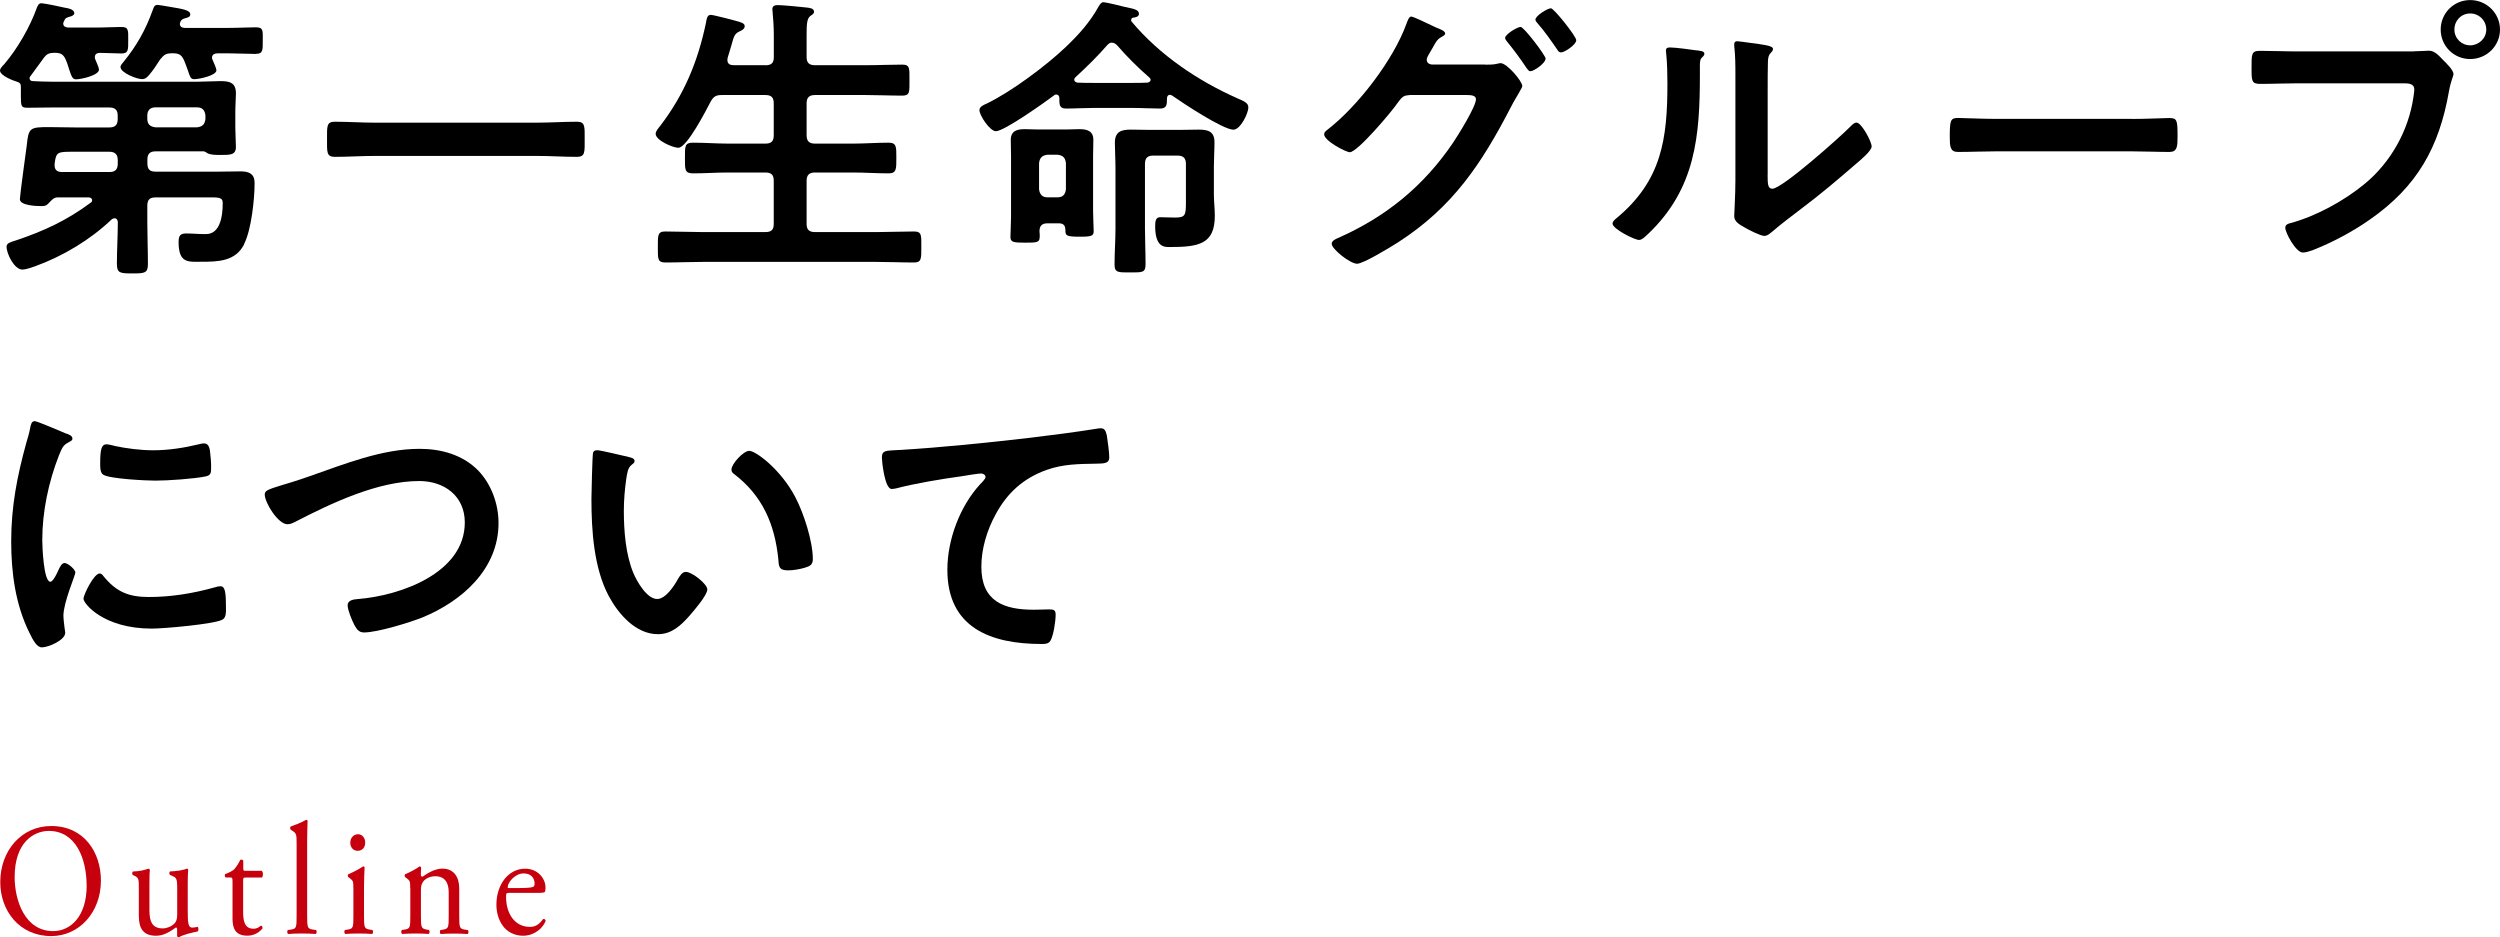
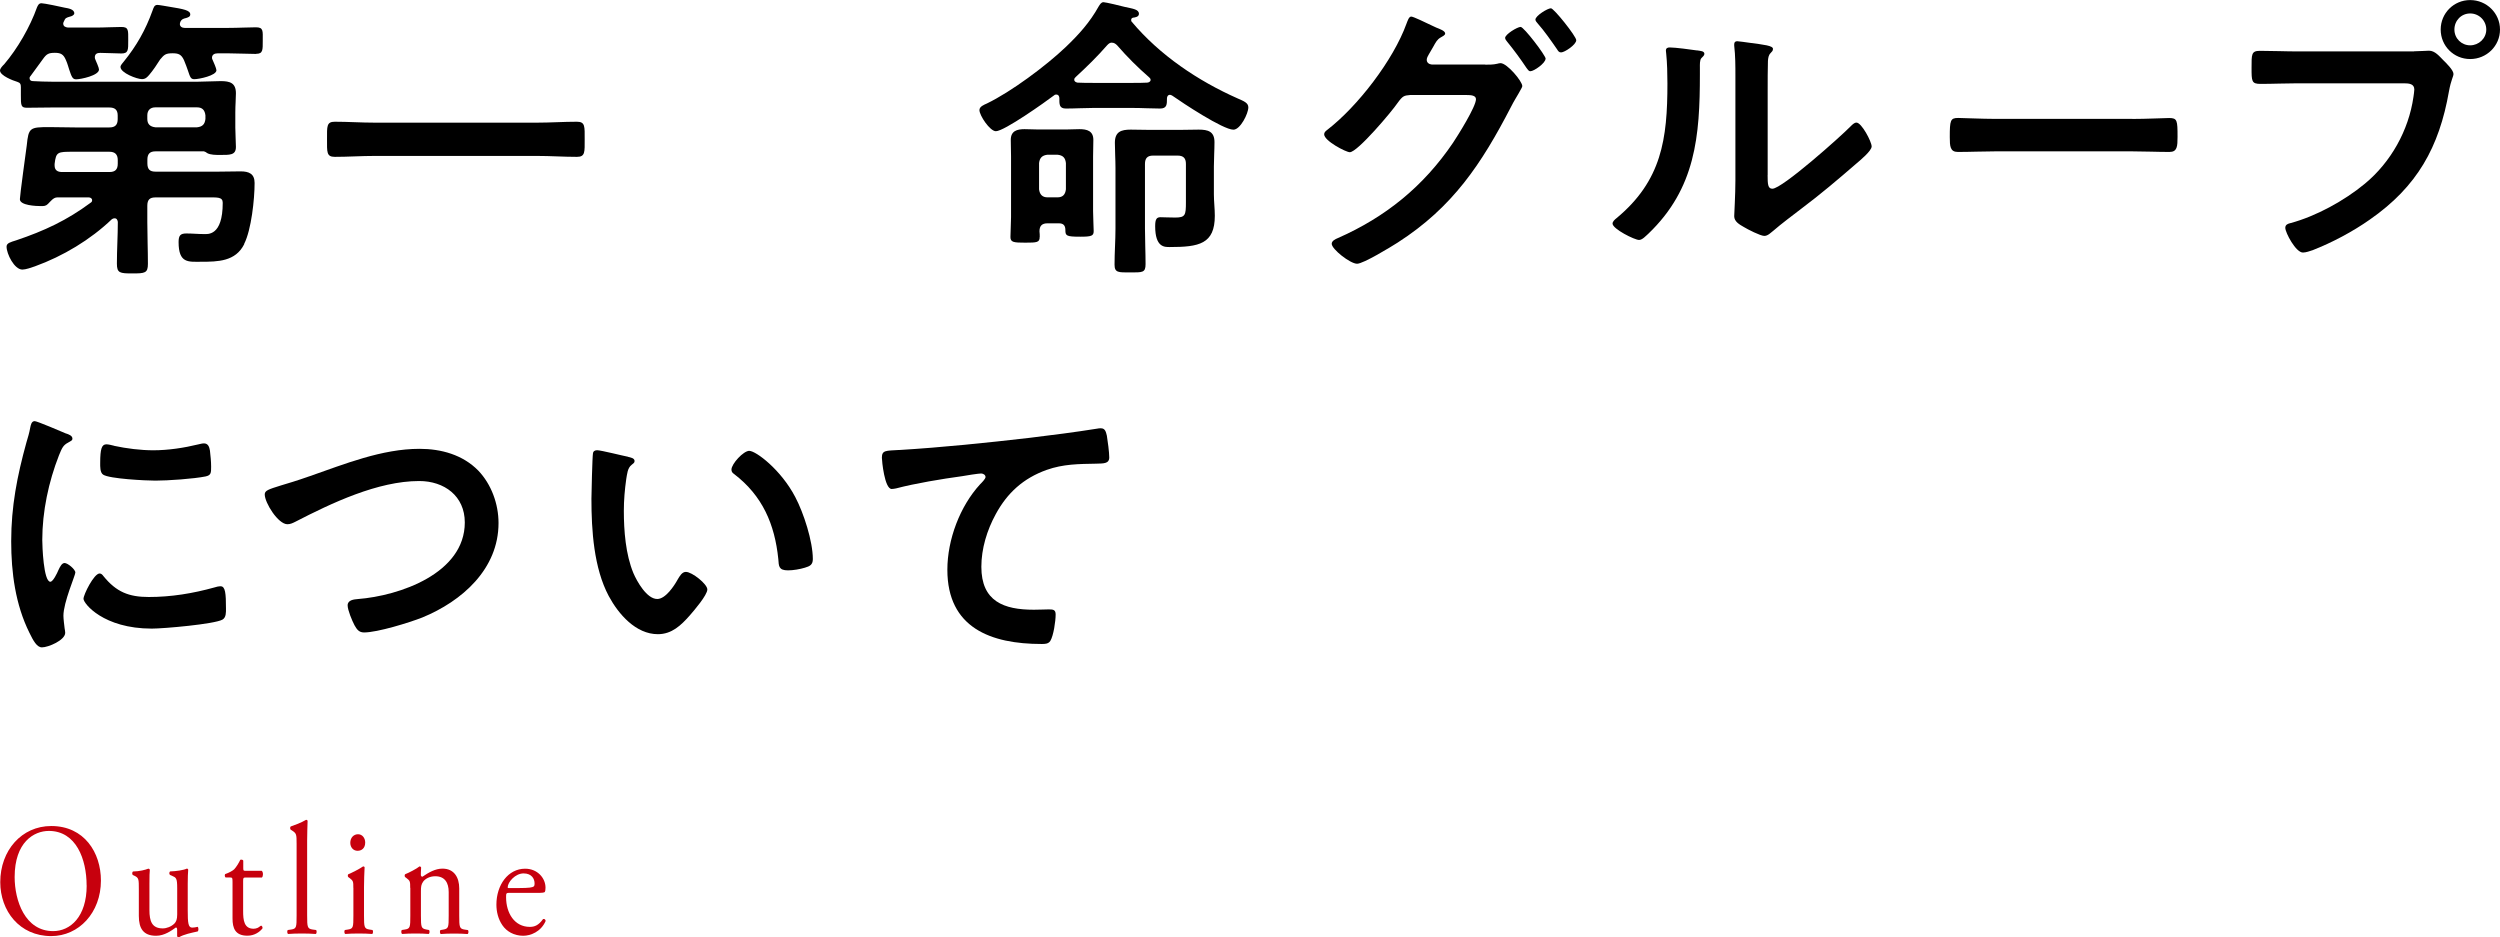
<svg xmlns="http://www.w3.org/2000/svg" id="b" viewBox="0 0 377.26 141.45">
  <defs>
    <style>.d{fill:#c7000d;}</style>
  </defs>
  <g id="c">
    <g>
      <g>
        <path class="d" d="m.04,133.12c0-4.8,3.24-8.47,7.69-8.47,4.99,0,7.5,4.01,7.5,8.23,0,4.85-3.33,8.38-7.5,8.38-4.8,0-7.69-3.82-7.69-8.14Zm13.03.5c0-3.96-1.58-8.23-5.7-8.23-2.25,0-5.16,1.7-5.16,6.96,0,3.55,1.56,8.16,5.81,8.16,2.59,0,5.06-2.16,5.06-6.89Z" />
        <path class="d" d="m22.55,137.34c0,1.66.37,2.76,2.01,2.76.58,0,1.27-.26,1.75-.72.28-.29.43-.65.43-1.39v-3.94c0-1.56-.15-1.61-.8-1.9l-.28-.12c-.15-.1-.15-.43.02-.53.86-.02,2.05-.19,2.53-.43.11.02.17.07.19.17-.04.46-.07,1.2-.07,2.09v4.03c0,1.9.07,2.62.67,2.62.26,0,.54-.05.84-.12.13.12.15.6-.02.7-.84.19-2.1.43-2.83.89-.11,0-.22-.07-.26-.17v-.98c0-.22-.06-.34-.19-.34-.65.46-1.71,1.25-2.98,1.25-1.9,0-2.61-1.06-2.61-3v-4.01c0-1.51,0-1.73-.65-2.04l-.26-.12c-.13-.12-.11-.46.04-.53.99-.02,1.84-.24,2.31-.43.13.02.19.07.22.17-.04.41-.06.91-.06,2.09v4.01Z" />
        <path class="d" d="m37.08,132.42c-.37,0-.39.07-.39.58v4.49c0,1.39.15,2.66,1.58,2.66.22,0,.41-.05.58-.12.19-.07.48-.34.54-.34.17,0,.26.26.22.41-.39.5-1.17,1.1-2.27,1.1-1.86,0-2.25-1.15-2.25-2.59v-5.5c0-.65-.02-.7-.45-.7h-.6c-.13-.1-.15-.36-.07-.5.63-.22,1.17-.53,1.38-.74.28-.29.69-.94.91-1.42.11-.05.37-.05.45.12v1.08c0,.43.02.46.39.46h2.4c.26.22.22.86.02,1.01h-2.44Z" />
        <path class="d" d="m46.35,138.18c0,1.73.04,1.97.82,2.09l.52.07c.15.12.11.53-.04.6-.71-.05-1.34-.07-2.1-.07s-1.43.02-2.07.07c-.15-.07-.19-.48-.04-.6l.5-.07c.8-.12.82-.36.82-2.09v-10.85c0-1.42-.02-1.56-.67-1.99l-.22-.14c-.11-.07-.11-.41,0-.48.54-.19,1.56-.55,2.33-1.01.09,0,.17.05.22.14-.02.72-.07,1.92-.07,2.98v11.35Z" />
        <path class="d" d="m53.32,133.98c0-.94,0-1.06-.58-1.49l-.19-.14c-.09-.1-.09-.36.02-.43.5-.19,1.73-.82,2.23-1.18.11,0,.19.05.22.14-.04.84-.09,1.99-.09,2.98v4.32c0,1.73.04,1.97.82,2.09l.45.07c.15.12.11.53-.04.6-.65-.05-1.28-.07-2.03-.07s-1.43.02-2.03.07c-.15-.07-.19-.48-.04-.6l.45-.07c.8-.12.82-.36.82-2.09v-4.2Zm1.79-6.84c0,.86-.54,1.25-1.15,1.25-.67,0-1.1-.55-1.1-1.2,0-.79.52-1.3,1.17-1.3s1.08.58,1.08,1.25Z" />
        <path class="d" d="m61.9,133.98c0-.94,0-1.06-.58-1.49l-.19-.14c-.09-.1-.09-.36.02-.43.5-.19,1.73-.82,2.16-1.18.09,0,.19.05.24.17-.04.55-.04.91-.04,1.13,0,.14.09.26.24.26.91-.62,1.92-1.22,3.02-1.22,1.79,0,2.53,1.37,2.53,2.98v4.13c0,1.73.04,1.97.82,2.09l.48.07c.15.12.11.53-.04.6-.65-.05-1.27-.07-2.03-.07s-1.43.02-2.01.07c-.15-.07-.19-.48-.04-.6l.41-.07c.8-.14.82-.36.82-2.09v-3.58c0-1.37-.56-2.38-2.03-2.38-.82,0-1.53.38-1.84.84-.28.41-.32.74-.32,1.44v3.67c0,1.73.04,1.94.82,2.09l.39.07c.15.12.11.53-.04.6-.58-.05-1.21-.07-1.97-.07s-1.43.02-2.03.07c-.15-.07-.19-.48-.04-.6l.45-.07c.8-.12.82-.36.82-2.09v-4.2Z" />
        <path class="d" d="m76.95,134.73c-.56,0-.58.05-.58.65,0,2.42,1.27,4.49,3.59,4.49.71,0,1.32-.24,1.99-1.18.22-.07.37.07.39.29-.71,1.63-2.27,2.23-3.39,2.23-1.4,0-2.51-.67-3.13-1.58-.65-.94-.91-2.06-.91-3.12,0-2.95,1.75-5.42,4.34-5.42,1.86,0,3.07,1.42,3.07,2.86,0,.34-.04.53-.09.62-.07.14-.37.17-1.28.17h-4Zm1.34-.72c1.6,0,2.07-.1,2.25-.24.06-.05.13-.14.13-.46,0-.67-.41-1.51-1.66-1.51s-2.38,1.3-2.4,2.09c0,.05,0,.12.15.12h1.53Z" />
      </g>
      <g>
        <path d="m36.85,36.85c-1.31,2.61-3.96,2.65-6.52,2.65-1.89,0-3.38.27-3.38-2.97,0-.99.27-1.3,1.17-1.3s1.75.09,2.61.09c.58,0,2.88.36,2.88-4.72,0-.9-.81-.81-2.34-.81h-7.83c-.85,0-1.21.36-1.21,1.26v2.47c0,2.07.09,4.18.09,6.3,0,1.39-.45,1.44-2.34,1.44s-2.34-.05-2.34-1.48c0-2.11.14-4.18.14-6.3-.05-.27-.14-.54-.5-.54-.14,0-.27.05-.4.14-3.24,3.1-7.38,5.58-11.61,7.11-.5.18-1.4.49-1.89.49-1.22,0-2.39-2.38-2.39-3.46,0-.54.58-.68,1.44-.95,4.27-1.44,7.65-3.01,11.29-5.71.13-.09.18-.18.18-.36,0-.27-.27-.41-.5-.41h-4.77c-.58,0-.99.59-1.4.99-.31.32-.63.32-1.04.32-.72,0-3.19-.09-3.19-1.04,0-.54.95-7.51,1.04-8.14.27-2.65.45-2.74,3.42-2.74,1.26,0,2.56.05,3.87.05h5.17c.85,0,1.26-.36,1.26-1.26v-.54c0-.85-.41-1.21-1.26-1.21H7.83c-1.26,0-2.52.04-3.78.04-.9,0-.9-.36-.9-1.93v-1.17c0-.45-.09-.67-.54-.81-.63-.18-2.61-.94-2.61-1.71,0-.31.4-.72.63-.94C2.65,7.33,4.54,4.05,5.58,1.12c.14-.31.27-.63.68-.63s2.97.54,3.51.67c.5.09,1.44.22,1.44.85,0,.27-.41.45-.63.49-.58.18-.72.18-.95.76-.04.09-.09.18-.09.27,0,.45.31.58.72.63h4.14c1.4,0,2.79-.09,3.91-.09s1.04.49,1.04,2.02c0,1.44.04,1.98-1.04,1.98-.72,0-2.34-.09-3.19-.09-.45,0-.81.14-.81.67,0,.14.04.27.09.36.13.32.54,1.21.54,1.48,0,.9-2.75,1.48-3.46,1.48-.54,0-.68-.41-1.04-1.48-.13-.36-.23-.85-.5-1.44-.36-.85-.76-1.08-1.66-1.08-.95,0-1.26.18-1.8.94l-1.84,2.52c-.09.09-.18.22-.18.36,0,.32.23.45.5.45.94.05,1.94.09,2.88.09h22.05c1.12,0,2.29-.09,3.42-.09,1.39,0,2.29.27,2.29,1.84,0,.85-.09,1.75-.09,2.88v2.29c0,1.03.09,2.11.09,2.92,0,1.26-.9,1.21-2.43,1.21-.58,0-1.4,0-1.89-.27-.18-.14-.32-.22-.5-.27h-7.33c-.85,0-1.21.4-1.21,1.26v.54c0,.9.36,1.26,1.21,1.26h9.58c1.08,0,2.2-.04,3.28-.04,1.26,0,2.11.36,2.11,1.75,0,2.43-.49,7.06-1.57,9.18Zm-19.08-12.69c0-.85-.41-1.26-1.26-1.26h-5.44c-2.38,0-2.61,0-2.83,1.84v.23c0,.72.45.99,1.12.99h7.15c.85,0,1.26-.36,1.26-1.26v-.54Zm20.88-16.02c-1.26,0-2.74-.09-4.14-.09h-1.67c-.45,0-.85.18-.85.67,0,.14.04.22.09.31.14.32.58,1.3.58,1.57,0,.81-2.65,1.35-3.33,1.35-.54,0-.63-.27-.99-1.35-.13-.36-.31-.9-.58-1.53-.4-.85-.81-1.03-1.71-1.03-1.03,0-1.26.18-1.89.94-.41.67-1.12,1.71-1.62,2.29-.31.36-.58.67-1.12.67-.76,0-3.24-.94-3.24-1.84,0-.27.36-.63.5-.81,1.93-2.38,3.28-4.77,4.32-7.65.18-.49.27-.9.76-.9.23,0,1.44.22,1.76.27,2.2.36,3.19.54,3.19,1.17,0,.36-.36.45-.63.54-.4.09-.67.18-.85.54-.04.14-.09.23-.09.36,0,.41.36.59.72.59h6.66c1.44,0,2.92-.09,4.09-.09s1.04.54,1.04,2.02c0,1.4.04,1.98-.99,1.98Zm-7.65,9.27c-.09-.77-.45-1.21-1.26-1.21h-6.3c-.76,0-1.21.45-1.21,1.21v.54c0,.81.45,1.17,1.21,1.26h6.3c.81-.09,1.17-.45,1.26-1.26v-.54Z" />
        <path d="m56.55,23.53c-2.02,0-4.05.14-6.03.14-1.26,0-1.17-.72-1.17-2.65s-.09-2.65,1.17-2.65c1.98,0,4,.14,6.03.14h24.48c2.02,0,4.05-.14,6.03-.14,1.26,0,1.17.72,1.17,2.65s.09,2.65-1.17,2.65c-2.02,0-4-.14-6.03-.14h-24.48Z" />
-         <path d="m115.51,9.85c.9,0,1.26-.36,1.26-1.21v-3.42c0-1.17-.09-2.38-.18-3.37,0-.14-.04-.31-.04-.45,0-.54.4-.63.85-.63.63,0,3.55.27,4.27.36.4.05,1.17.09,1.17.63,0,.32-.23.41-.58.67-.5.41-.54,1.26-.54,2.83v3.37c0,.85.4,1.21,1.26,1.21h7.65c1.84,0,3.69-.09,5.53-.09,1.17,0,1.08.58,1.08,2.34s.09,2.34-1.08,2.34c-1.85,0-3.69-.09-5.53-.09h-7.65c-.85,0-1.26.36-1.26,1.26v4.81c0,.9.4,1.26,1.26,1.26h5.71c1.8,0,3.6-.14,5.4-.14,1.21,0,1.17.63,1.17,2.29s.04,2.34-1.17,2.34c-1.8,0-3.6-.13-5.4-.13h-5.71c-.85,0-1.26.36-1.26,1.26v6.52c0,.85.4,1.21,1.26,1.21h9.31c1.85,0,3.73-.09,5.62-.09,1.21,0,1.12.58,1.12,2.34s.04,2.34-1.12,2.34c-1.89,0-3.73-.09-5.62-.09h-26.28c-1.84,0-3.73.09-5.62.09-1.17,0-1.12-.58-1.12-2.34s-.04-2.34,1.12-2.34c1.89,0,3.78.09,5.62.09h9.49c.9,0,1.26-.36,1.26-1.21v-6.52c0-.9-.36-1.26-1.26-1.26h-5.58c-1.8,0-3.56.13-5.35.13-1.26,0-1.21-.58-1.21-2.34s-.04-2.29,1.21-2.29c1.8,0,3.56.14,5.35.14h5.58c.9,0,1.26-.36,1.26-1.26v-4.81c0-.9-.36-1.26-1.26-1.26h-6.57c-.9,0-1.26.22-1.71,1.03-.63,1.21-3.55,6.93-4.86,6.93-.81,0-3.42-1.12-3.42-2.11,0-.4.45-.9.67-1.17,3.65-4.77,5.71-9.76,6.93-15.61.09-.49.14-1.17.72-1.17.31,0,1.8.41,2.2.49,2.16.58,2.92.67,2.92,1.21,0,.45-.49.67-.81.81-.72.36-.81.67-1.22,2.16-.13.45-.31,1.08-.54,1.8-.04.14-.04.22-.04.36,0,.58.41.77.95.77h4.77Z" />
        <path d="m159.41,14.26c-.18,0-.27.05-.36.14-1.3.99-7.51,5.4-8.77,5.4-.9,0-2.48-2.38-2.48-3.19,0-.54.72-.81,1.12-.99,3.65-1.76,8.91-5.67,11.88-8.5,1.98-1.89,3.65-3.73,5-6.16.18-.27.36-.63.72-.63.31,0,2.75.58,3.24.72,1.21.27,2.11.36,2.11,1.04,0,.45-.54.54-.9.58-.14.04-.27.14-.27.31,0,.14,0,.22.09.31,4.23,5.04,9.99,8.91,15.97,11.56.94.41,1.62.67,1.62,1.35,0,.94-1.21,3.37-2.25,3.37-1.57,0-7.69-4.05-9.22-5.13-.09-.04-.22-.13-.36-.13-.31,0-.45.27-.45.54,0,.9,0,1.53-1.04,1.53-1.35,0-2.7-.09-4.09-.09h-6.03c-1.35,0-2.7.09-4.09.09-1.04,0-.99-.67-.99-1.62-.04-.27-.13-.49-.45-.49Zm-2.52,21.51c0,.81-.41.85-2.16.85s-2.25-.05-2.25-.85c0-.85.09-2.07.09-3.01v-9.13c0-.85-.04-1.66-.04-2.52,0-1.35.94-1.62,2.07-1.62.72,0,1.4.05,2.07.05h4.19c.67,0,1.35-.05,2.02-.05,1.17,0,2.11.27,2.11,1.62,0,.85-.04,1.66-.04,2.52v8.23c0,.63.09,2.74.09,3.01,0,.72-.31.85-2.02.85-2.11,0-2.25-.14-2.25-.99,0-.72-.31-1.03-.99-1.03h-1.71c-.81,0-1.21.36-1.21,1.21.04.31.04.58.04.85Zm3.96-11.16c-.09-.81-.45-1.17-1.26-1.26h-1.53c-.77.09-1.17.45-1.26,1.26v3.96c.09.76.49,1.21,1.26,1.21h1.53c.81,0,1.17-.45,1.26-1.21v-3.96Zm6.93-18.18c-.31,0-.5.18-.72.41-1.44,1.66-3.1,3.28-4.72,4.77-.14.14-.23.22-.23.41,0,.31.27.4.5.45.76.04,1.57.04,2.34.04h6.03c.72,0,1.44,0,2.11-.04.23,0,.54-.14.54-.41,0-.18-.09-.27-.23-.4-1.71-1.48-3.33-3.1-4.81-4.81-.22-.22-.45-.41-.81-.41Zm6.21,17.05c-.85,0-1.21.41-1.21,1.26v9.76c0,1.8.09,3.55.09,5.35,0,1.31-.45,1.26-2.34,1.26-1.75,0-2.34.05-2.34-1.17,0-1.84.14-3.64.14-5.44v-9.18c0-1.26-.09-2.52-.09-3.78,0-1.66.94-1.98,2.39-1.98.99,0,1.93.04,2.88.04h4.5c.94,0,1.89-.04,2.88-.04,1.4,0,2.38.27,2.38,1.89,0,1.26-.09,2.47-.09,3.69v4.18c0,1.08.14,2.16.14,3.24,0,4.27-2.39,4.72-6.79,4.72-.77,0-2.21.09-2.21-3.15,0-1.08.23-1.35.81-1.35.5,0,1.26.05,2.21.05,1.53,0,1.62-.36,1.62-2.29v-5.8c0-.85-.36-1.26-1.26-1.26h-3.69Z" />
        <path d="m224.14,9.76c.63,0,1.21,0,1.8-.14.18-.04.31-.09.5-.09.99,0,3.28,2.74,3.28,3.46,0,.18-.23.49-.54,1.08-.27.49-.72,1.17-1.17,2.07-4.45,8.59-8.77,15.12-17.1,20.47-.99.63-5.17,3.19-6.12,3.19-1.04,0-3.83-2.2-3.83-3.01,0-.45.58-.72.9-.85,7.25-3.19,12.96-7.83,17.41-14.4.72-1.08,3.46-5.44,3.46-6.57,0-.58-.77-.63-1.4-.63h-8.55c-.9.09-1.08.09-1.89,1.21-.81,1.21-6.03,7.42-7.2,7.42-.58,0-3.87-1.71-3.87-2.7,0-.27.18-.45.41-.63,4.63-3.55,10.03-10.57,12.01-16.06.18-.45.36-1.08.72-1.08.31,0,2.16.9,3.19,1.39.27.14.45.22.58.27.54.22,1.35.49,1.35.9,0,.27-.45.45-.67.59-.54.31-.72.67-1.17,1.48-.18.31-.36.63-.63,1.08-.13.22-.31.54-.31.81,0,.45.36.68.77.72h8.05Zm9.09-.9c0,.67-1.75,1.89-2.29,1.89-.27,0-.4-.27-.58-.49-.9-1.35-1.89-2.7-2.92-3.96-.13-.18-.31-.36-.31-.58,0-.54,1.85-1.66,2.34-1.66s3.78,4.32,3.78,4.81Zm4.63-2.79c0,.67-1.75,1.84-2.29,1.84-.32,0-.45-.22-.59-.45-.9-1.3-1.93-2.79-2.97-3.96-.13-.14-.31-.36-.31-.54,0-.58,1.84-1.71,2.34-1.71.45,0,3.82,4.23,3.82,4.81Z" />
        <path d="m256.08,7.6c.54.09,1.12.09,1.12.54,0,.22-.27.45-.45.63-.27.27-.23,1.03-.23,1.44v.99c0,9.31-.63,17.23-7.78,24.07-.36.31-.9.94-1.4.94-.67,0-4-1.66-4-2.47,0-.32.36-.63.59-.81,6.84-5.67,7.69-11.97,7.69-20.34,0-1.35-.04-3.15-.18-4.45,0-.14-.05-.36-.05-.49,0-.41.27-.49.58-.49.85,0,3.15.31,4.1.45Zm10.66,18.81c0,1.39.04,2.07.72,2.07,1.48,0,10.35-7.92,11.79-9.4.23-.22.54-.58.9-.58.77,0,2.29,2.88,2.29,3.6,0,.67-1.75,2.11-2.34,2.61-2.7,2.34-5.4,4.63-8.23,6.75-1.22.94-3.15,2.38-4.23,3.33-.41.31-.85.81-1.4.81-.58,0-2.52-.99-3.1-1.35-.63-.36-1.44-.81-1.44-1.62,0-.31.18-3.24.18-5.4v-15.75c0-1.53,0-3.06-.18-4.59v-.22c0-.31.18-.45.45-.45s1.4.18,1.75.22c2.34.31,3.65.45,3.65.94,0,.32-.18.41-.36.63-.31.31-.36.72-.4,1.17-.04,1.04-.04,3.28-.04,4.41v12.82Z" />
        <path d="m321.76,17.95c2.07,0,4.99-.14,5.58-.14,1.22,0,1.26.36,1.26,2.83,0,1.44-.04,2.29-1.21,2.29-1.89,0-3.78-.09-5.62-.09h-20.7c-1.84,0-3.73.09-5.62.09-1.17,0-1.22-.85-1.22-2.25,0-2.52.09-2.88,1.26-2.88.58,0,3.69.14,5.58.14h20.7Z" />
        <path d="m364.3,7.74c.77,0,1.84-.09,2.25-.09.9,0,1.57.85,2.16,1.44.41.41,1.53,1.48,1.53,2.07,0,.4-.36.85-.68,2.61-1.48,8.46-4.81,14.4-11.92,19.35-2.61,1.84-5.67,3.46-8.64,4.63-.41.14-1.04.36-1.48.36-1.08,0-2.66-3.01-2.66-3.73,0-.49.41-.63.81-.72,3.82-1.03,8.1-3.37,11.2-5.94,3.92-3.24,6.61-8.05,7.33-13.09.04-.31.13-.85.13-1.12,0-.85-.77-.94-1.57-.94h-16.02c-1.89,0-3.73.09-5.62.09-1.35,0-1.35-.4-1.35-2.43s-.04-2.56,1.26-2.56c1.94,0,3.87.09,5.8.09h17.46Zm12.96-3.28c0,2.47-2.02,4.45-4.5,4.45s-4.45-1.98-4.45-4.45,1.98-4.45,4.45-4.45,4.5,1.98,4.5,4.45Zm-6.88,0c0,1.35,1.08,2.38,2.38,2.38s2.43-1.04,2.43-2.38-1.08-2.43-2.43-2.43-2.38,1.08-2.38,2.43Z" />
        <path d="m10.03,65.43c.36.14.9.31.9.77,0,.27-.18.31-.63.58-.77.4-.94.81-1.4,1.93-1.57,4-2.52,8.5-2.52,12.78,0,.85.18,6.3,1.22,6.3.4,0,1.03-1.3,1.21-1.75.27-.58.54-1.08.94-1.08.45,0,1.62.94,1.62,1.44,0,.41-1.8,4.5-1.8,6.52,0,.45.13,1.48.18,1.89.04.23.09.5.09.68,0,1.12-2.56,2.2-3.51,2.2-.76,0-1.3-.99-1.89-2.2-2.12-4.27-2.75-9.09-2.75-13.81,0-5.26.9-9.85,2.29-14.89.23-.77.45-1.48.58-2.25.09-.41.18-.99.68-.99.36,0,4.14,1.62,4.77,1.89Zm5.58,21.51c1.94,2.39,3.83,3.15,6.84,3.15,3.38,0,6.66-.54,9.9-1.44.22-.09.67-.18.94-.18.72,0,.81,1.08.81,3.37,0,.54.04,1.35-.54,1.67-1.26.68-8.86,1.35-10.66,1.35-7.29,0-10.3-3.78-10.3-4.5,0-.63,1.58-3.82,2.43-3.82.27,0,.45.22.58.4Zm1.62-19.66c1.85.4,4,.67,5.9.67,2.25,0,4.63-.36,6.84-.9.23-.05.54-.14.81-.14.63,0,.81.54.9,1.08.09.81.18,1.62.18,2.43,0,.94,0,1.3-.85,1.48-1.8.36-5.67.63-7.56.63-1.4,0-6.93-.27-7.88-.9-.49-.31-.45-1.26-.45-1.75,0-2.16.23-2.83.94-2.83.31,0,.81.13,1.17.22Z" />
        <path d="m46.71,71.87c5.27-1.84,10.93-4.14,16.6-4.14,3.28,0,6.52.9,8.86,3.28,1.98,2.07,3.06,5.04,3.06,7.92,0,6.93-5.49,11.79-11.52,14.26-1.93.76-6.75,2.25-8.77,2.25-.77,0-1.08-.45-1.44-1.08-.36-.68-1.04-2.29-1.04-3.01,0-.81.95-.9,1.53-.95,6.3-.49,16.15-3.87,16.15-11.56,0-4-3.1-6.25-6.88-6.25-6.25,0-13.23,3.33-18.72,6.16-.36.18-.72.36-1.17.36-1.4,0-3.42-3.24-3.42-4.5,0-.58.54-.76,2.43-1.35,1.04-.31,2.43-.72,4.32-1.39Z" />
        <path d="m94.77,68.94c.36.09.99.18.99.63,0,.27-.18.36-.45.58-.63.49-.67,1.4-.81,2.16-.22,1.57-.36,3.15-.36,4.77,0,3.01.27,6.57,1.44,9.4.54,1.26,2.02,3.91,3.6,3.91,1.26,0,2.56-1.98,3.1-2.97.27-.45.63-1.12,1.22-1.12.94,0,3.24,1.84,3.24,2.65,0,.85-2.02,3.2-2.65,3.92-1.31,1.48-2.7,2.83-4.81,2.83-3.33,0-5.94-3.01-7.42-5.76-2.25-4.23-2.61-9.9-2.61-14.67,0-.72.14-6.43.23-6.84.04-.36.31-.49.63-.49.58,0,3.92.85,4.68.99Zm18.31-.9c.99,0,4.77,2.83,6.93,6.97,1.26,2.38,2.65,6.66,2.65,9.36,0,.85-.45,1.08-1.21,1.3-.72.22-1.75.4-2.52.4-1.44,0-1.4-.63-1.48-1.71-.54-5.26-2.38-9.54-6.66-12.82-.27-.18-.41-.36-.41-.68,0-.85,1.8-2.83,2.7-2.83Z" />
        <path d="m135.67,67.91c6.57-.4,13.14-1.08,19.71-1.84,3.38-.41,6.84-.85,10.21-1.39.18-.05.36-.05.54-.05.67,0,.76.58.9,1.12.13.77.36,2.52.36,3.28,0,.99-.94.9-1.98.94-2.65.05-4.95.05-7.47.94-3.51,1.26-5.94,3.46-7.69,6.7-1.3,2.38-2.16,5.17-2.16,7.92,0,5.22,3.38,6.48,7.92,6.48.81,0,1.8-.05,2.25-.05.68,0,1.04.05,1.04.77,0,.99-.31,3.19-.81,4-.31.45-.81.45-1.31.45-7.65,0-14.22-2.43-14.22-11.2,0-4.54,1.89-9.58,4.95-12.91.23-.22.81-.81.81-1.08,0-.36-.4-.54-.67-.54-.36,0-2.39.31-2.88.41-3.02.41-7.06,1.08-9.94,1.84-.23.04-.45.09-.67.09-1.08,0-1.48-4.27-1.48-4.72,0-1.17.63-1.04,2.61-1.17Z" />
      </g>
    </g>
  </g>
</svg>